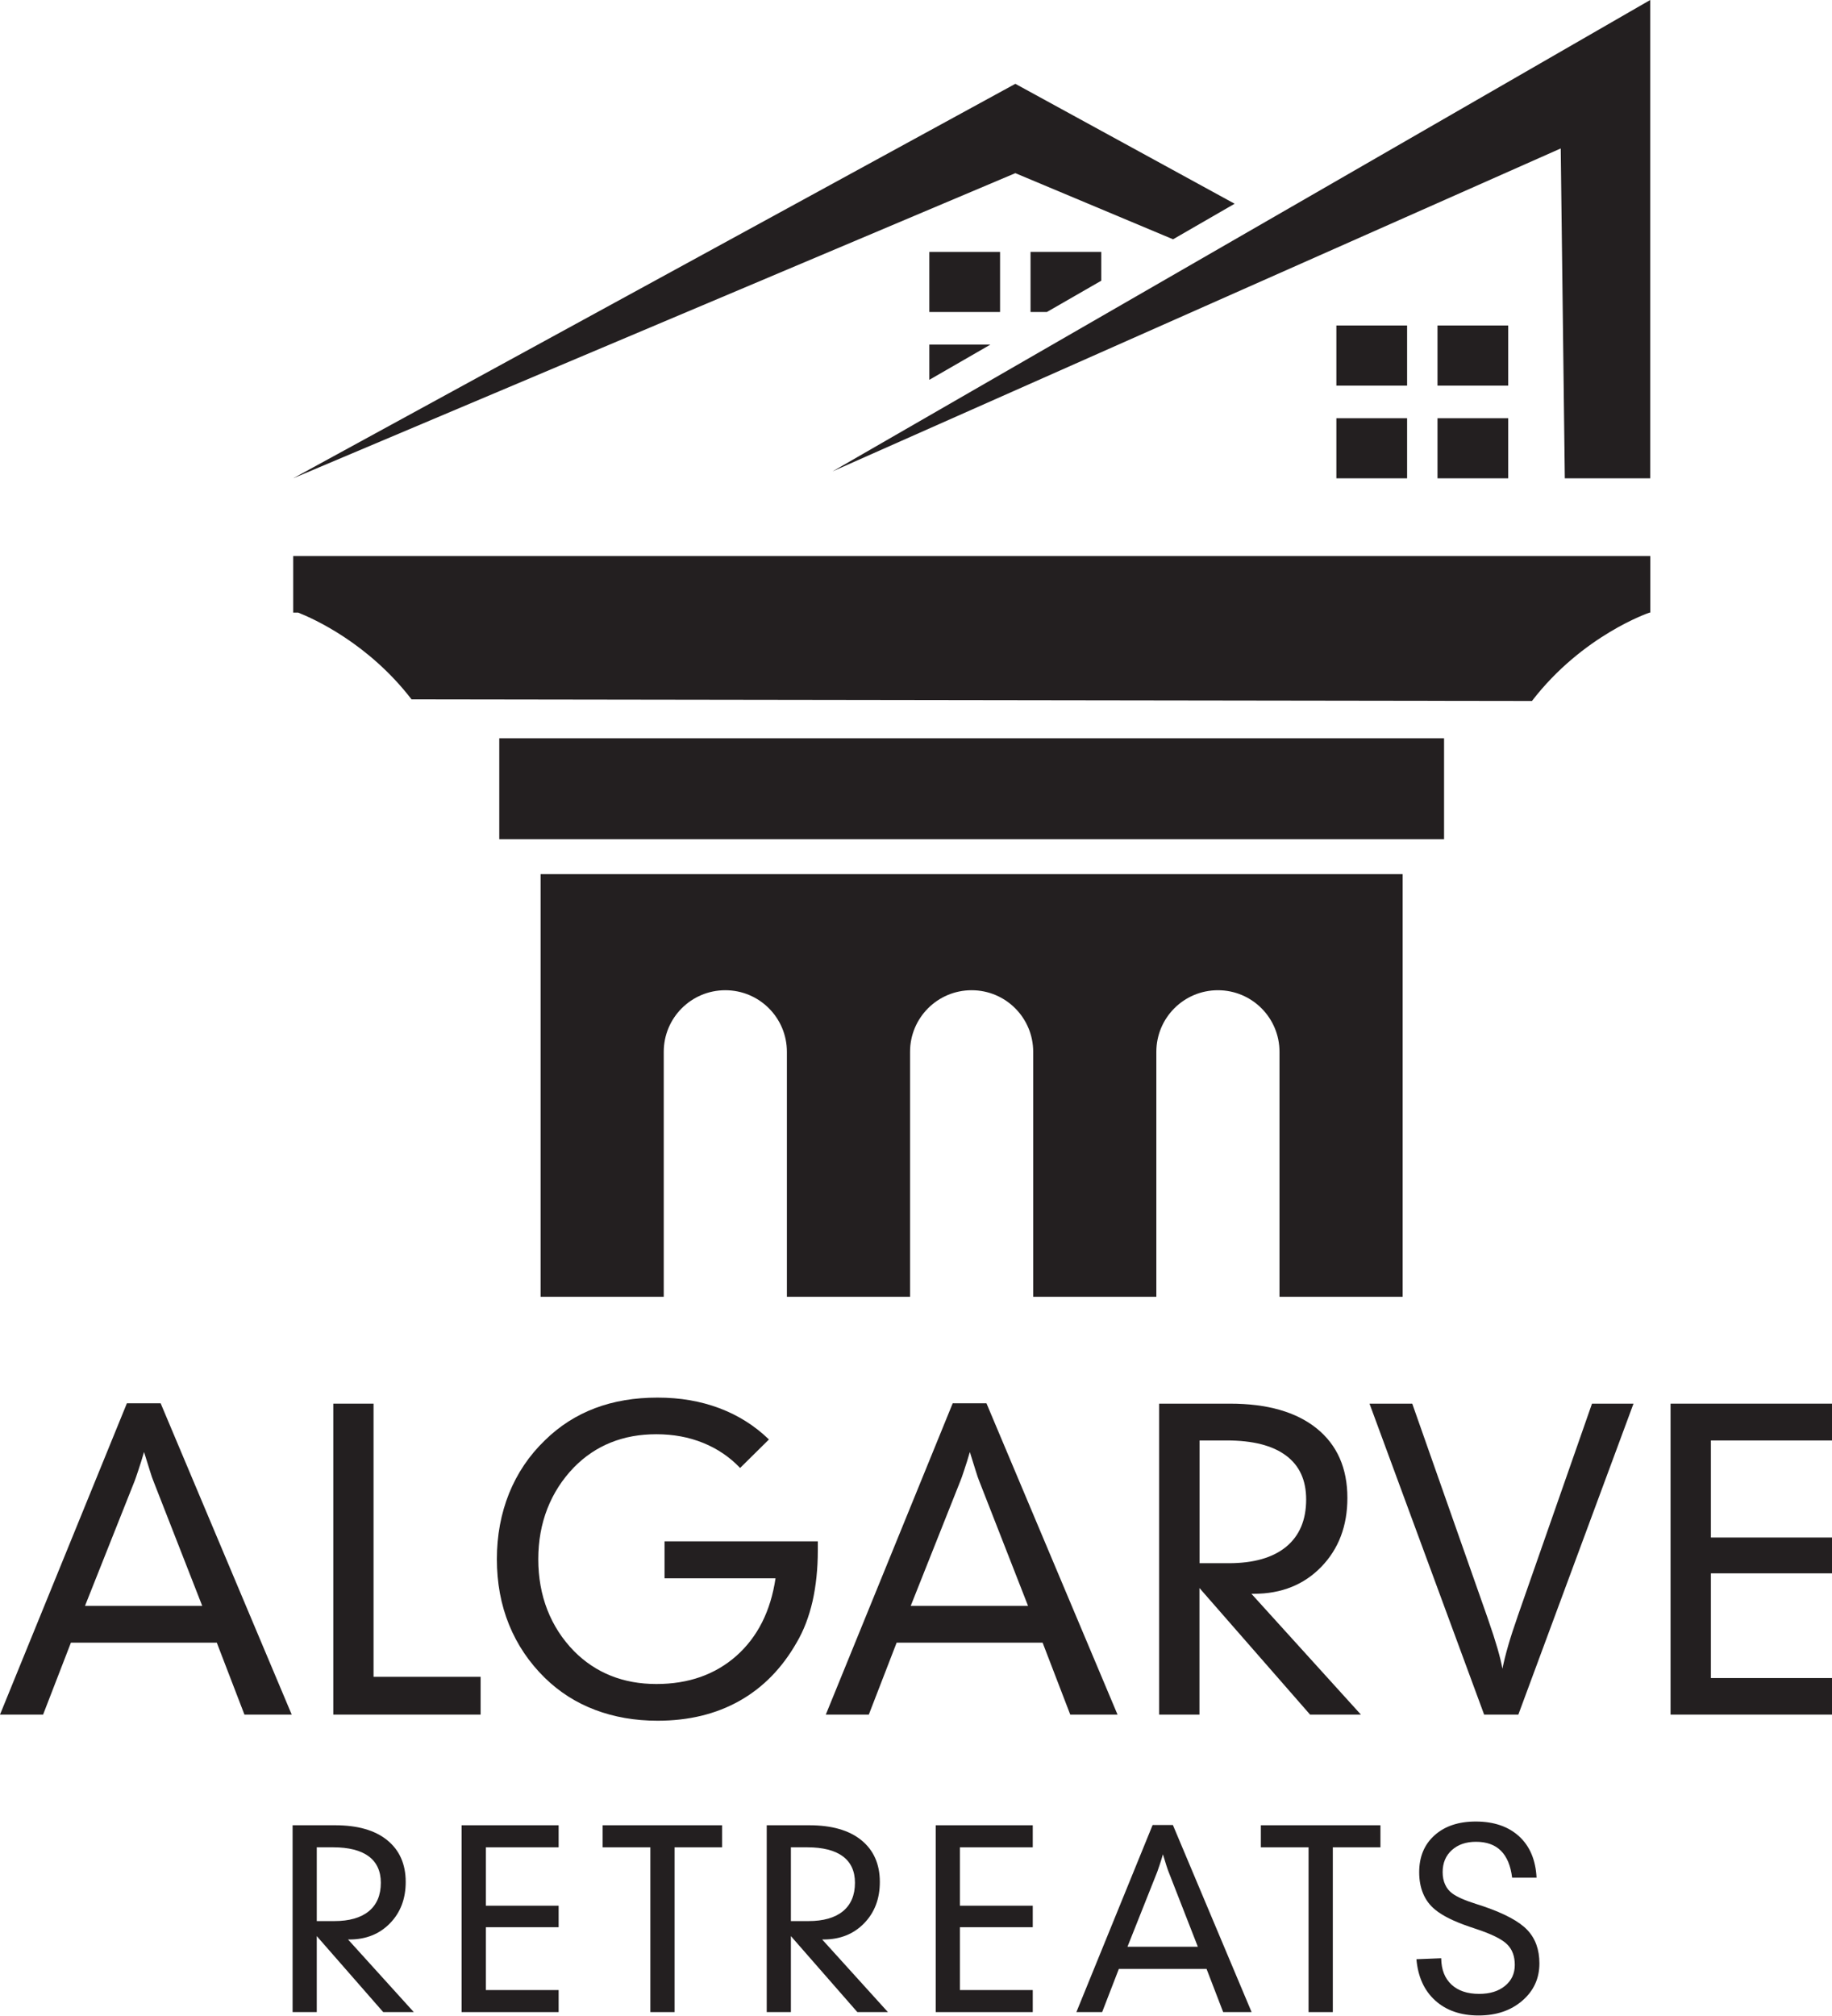
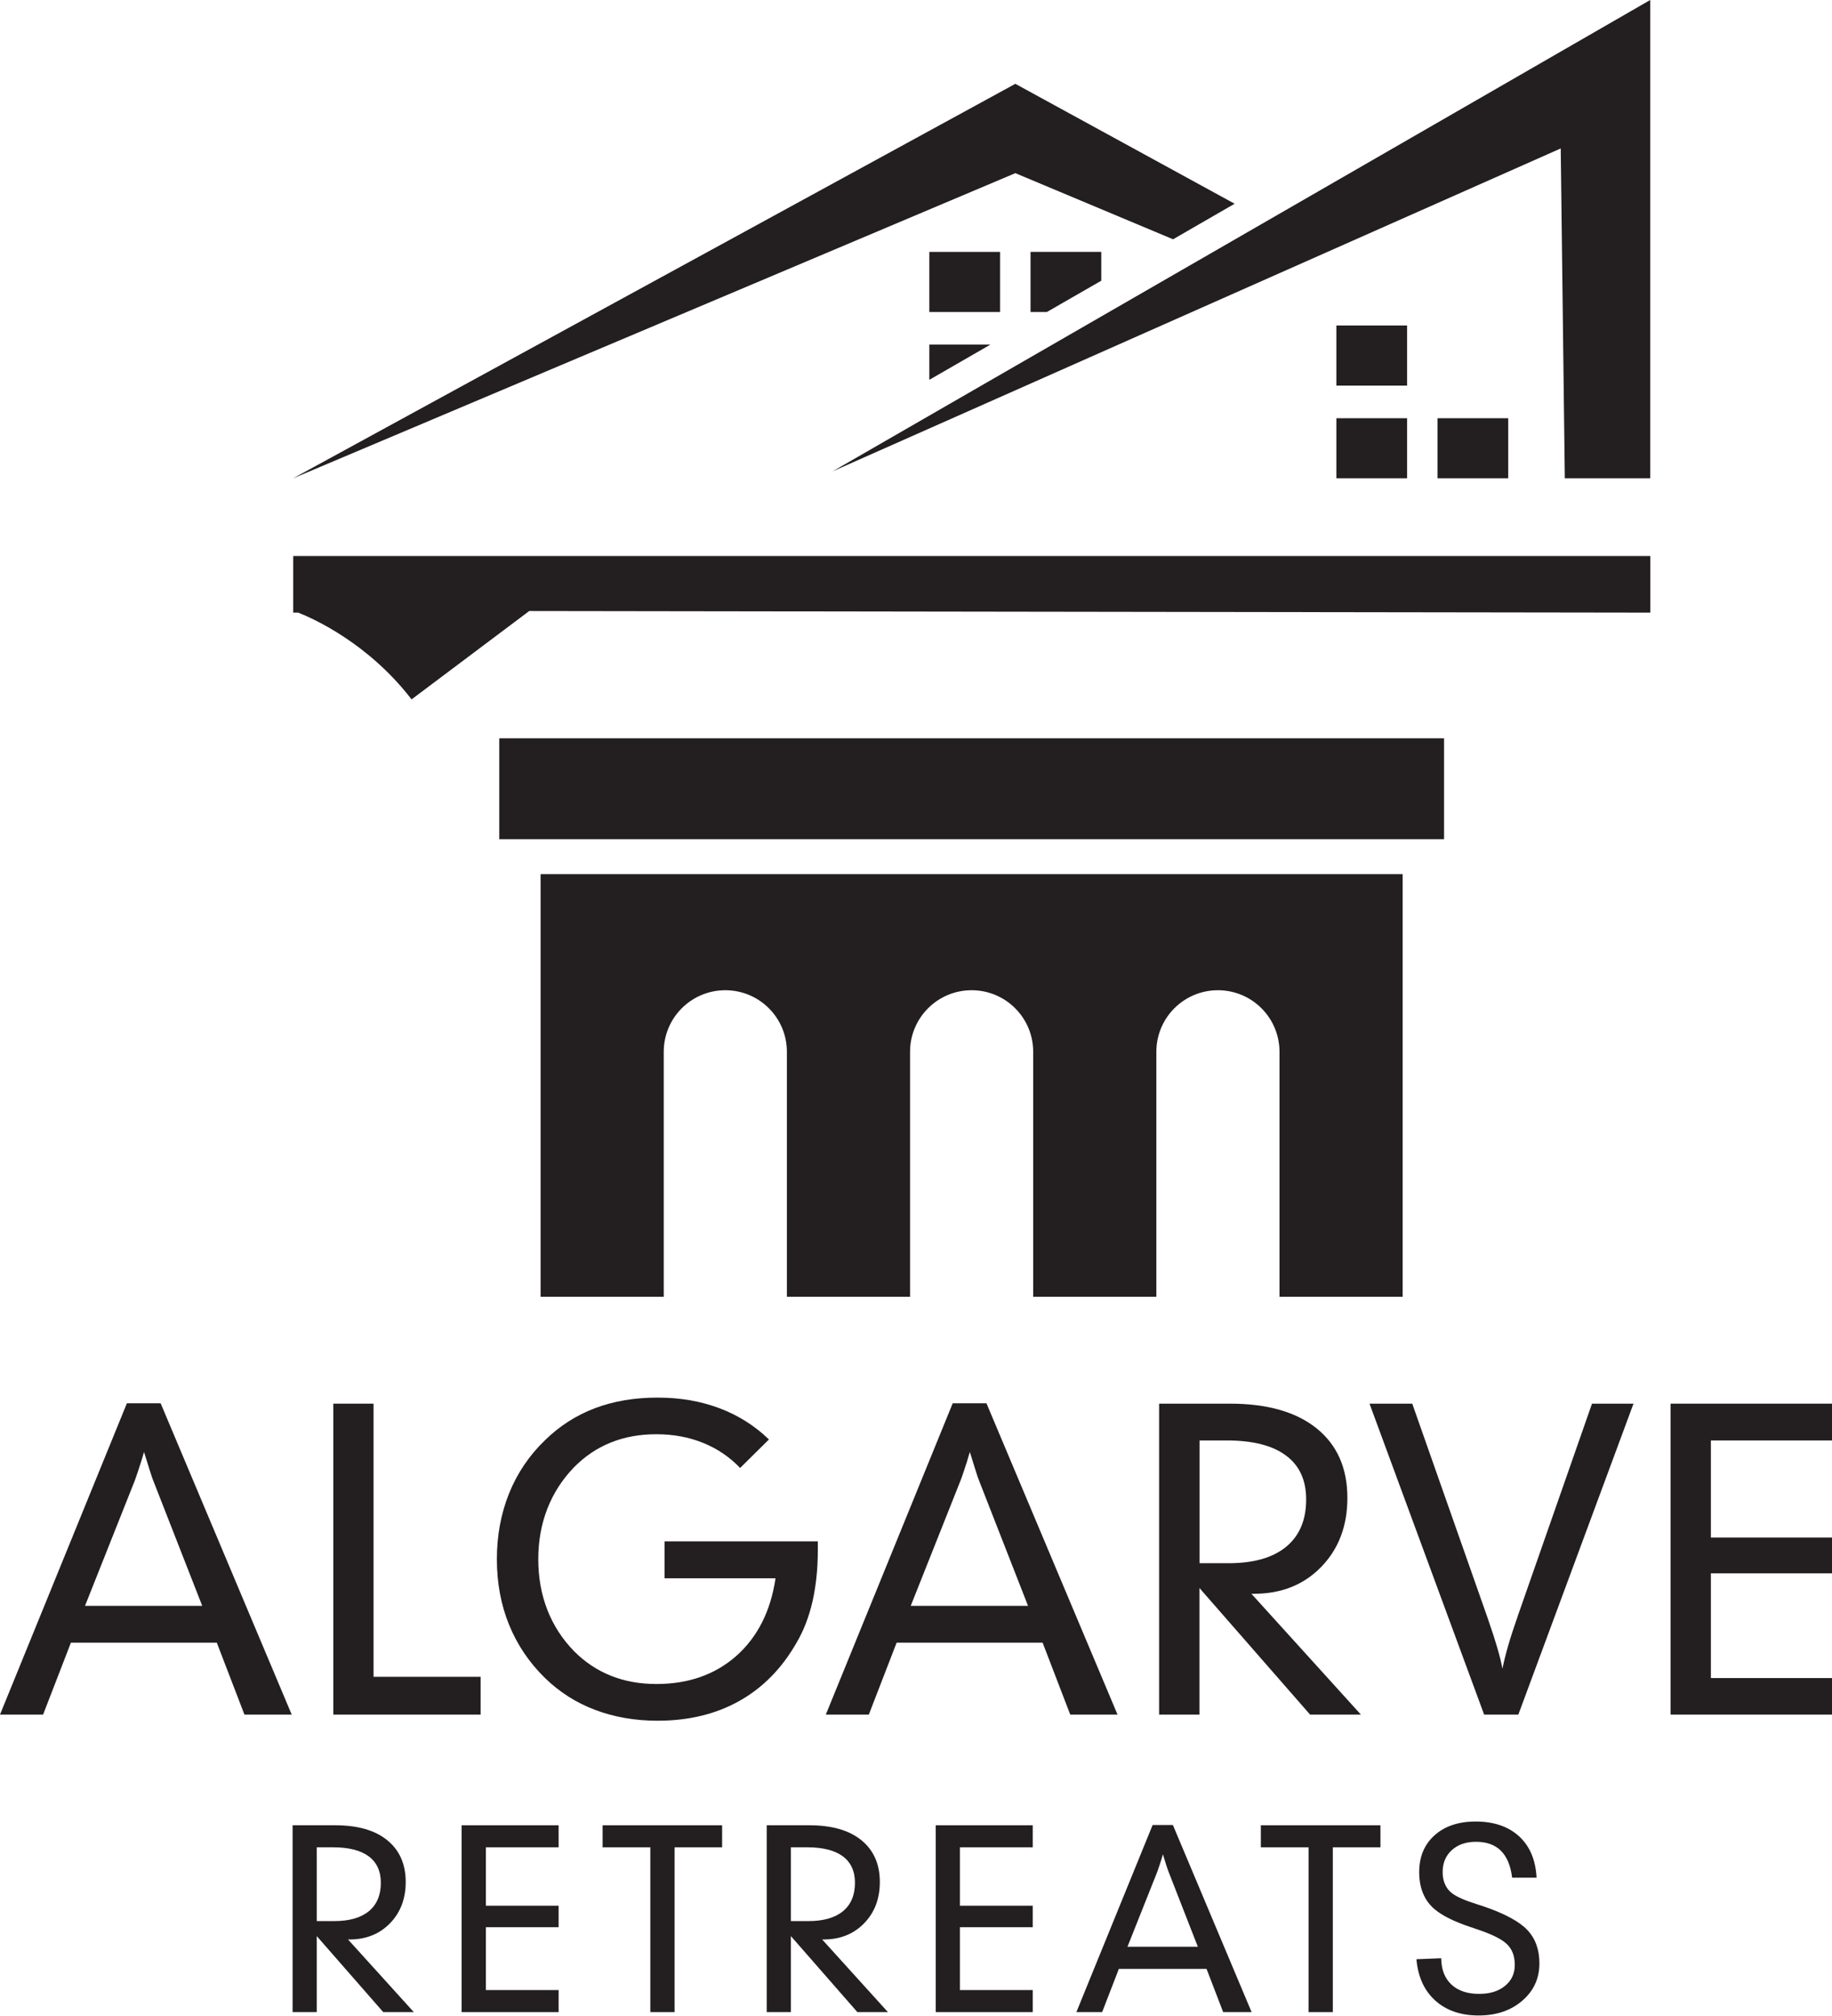
<svg xmlns="http://www.w3.org/2000/svg" id="Layer_2" data-name="Layer 2" viewBox="0 0 206.18 226.77">
  <defs>
    <style> .cls-1 { fill: #231f20; } </style>
  </defs>
  <g id="Layer_1-2" data-name="Layer 1">
    <g>
      <path class="cls-1" d="M144.01,98.34H60.84v47.55h13.86v-27.56c0-3.83,3.1-6.93,6.93-6.93s6.93,3.1,6.93,6.93v27.56h13.86v-27.56c0-3.83,3.1-6.93,6.93-6.93s6.93,3.1,6.93,6.93v27.56h13.86v-27.56c0-3.83,3.1-6.93,6.93-6.93s6.93,3.1,6.93,6.93v27.56h13.86v-47.55h-13.86Z" />
      <rect class="cls-1" x="56.19" y="83.06" width="106.33" height="11.35" />
-       <path class="cls-1" d="M46.32,78.68c-4.87-6.32-11.03-9.08-12.76-9.76h-.56v-6.37h152.73v6.37h-.09s-7.51,2.51-13.23,9.94l-126.08-.18Z" />
+       <path class="cls-1" d="M46.32,78.68c-4.87-6.32-11.03-9.08-12.76-9.76h-.56v-6.37h152.73v6.37h-.09l-126.08-.18Z" />
      <polygon class="cls-1" points="132.02 26.92 138.95 22.92 114.27 9.43 32.99 53.81 114.27 19.48 132.02 26.92" />
      <polygon class="cls-1" points="185.72 0 93.7 53.03 175.65 16.7 176.11 53.81 185.72 53.81 185.72 0" />
      <rect class="cls-1" x="150.4" y="36.62" width="7.96" height="6.76" />
      <rect class="cls-1" x="150.4" y="47.05" width="7.96" height="6.76" />
-       <rect class="cls-1" x="161.78" y="36.62" width="7.96" height="6.76" />
      <rect class="cls-1" x="161.78" y="47.05" width="7.96" height="6.76" />
      <rect class="cls-1" x="104.59" y="28.34" width="7.96" height="6.76" />
      <polygon class="cls-1" points="111.46 38.77 104.59 42.73 104.59 38.77 111.46 38.77" />
      <polygon class="cls-1" points="123.94 28.34 123.94 31.58 117.82 35.1 115.98 35.1 115.98 28.34 123.94 28.34" />
      <path class="cls-1" d="M9.57,180.66h13.19l-5.5-14.06c-.09-.21-.23-.61-.41-1.2-.19-.59-.4-1.27-.64-2.05-.22.76-.43,1.43-.63,2.02-.19.59-.34,1-.42,1.22l-5.59,14.06ZM0,192.89l14.28-35.02h3.8l14.75,35.02h-5.32l-3.11-8.09H7.98l-3.13,8.09H0Z" />
      <polygon class="cls-1" points="37.51 192.89 37.51 157.91 42.04 157.91 42.04 188.64 54.09 188.64 54.09 192.89 37.51 192.89" />
      <path class="cls-1" d="M83.3,165.15c-1.18-1.24-2.57-2.18-4.18-2.83-1.61-.65-3.36-.97-5.25-.97s-3.57.31-5.12.93c-1.55.62-2.93,1.55-4.14,2.78-1.33,1.37-2.33,2.93-3.01,4.67s-1.02,3.64-1.02,5.68.34,3.96,1.02,5.7,1.68,3.29,3.01,4.65c1.21,1.22,2.59,2.14,4.14,2.76,1.55.62,3.26.93,5.12.93,3.62,0,6.62-1.06,9.01-3.17,2.38-2.12,3.85-5.02,4.4-8.72h-12.49v-4.16h17.25v1.01c0,2.07-.2,3.98-.59,5.72-.4,1.74-.99,3.3-1.8,4.67-1.64,2.87-3.78,5.06-6.43,6.55-2.65,1.49-5.72,2.23-9.22,2.23-2.55,0-4.89-.41-7.03-1.22-2.14-.81-4.02-2.01-5.64-3.59-1.77-1.73-3.12-3.73-4.04-5.99-.92-2.26-1.37-4.72-1.37-7.38s.46-5.11,1.37-7.39c.92-2.27,2.26-4.27,4.04-5.98,1.64-1.61,3.52-2.81,5.63-3.61,2.12-.8,4.46-1.19,7.04-1.19s4.84.4,6.96,1.19c2.12.8,3.98,1.97,5.58,3.52l-3.24,3.2Z" />
      <path class="cls-1" d="M102.51,180.66h13.19l-5.5-14.06c-.09-.21-.23-.61-.41-1.2-.19-.59-.4-1.27-.64-2.05-.22.76-.43,1.43-.63,2.02-.19.59-.34,1-.43,1.22l-5.59,14.06ZM92.94,192.89l14.28-35.02h3.8l14.75,35.02h-5.32l-3.11-8.09h-16.43l-3.13,8.09h-4.85Z" />
      <path class="cls-1" d="M134.99,175.86h3.29c2.82,0,4.97-.62,6.47-1.85,1.5-1.24,2.25-3.01,2.25-5.32,0-2.18-.76-3.83-2.28-4.95-1.52-1.13-3.74-1.69-6.66-1.69h-3.06v13.81ZM130.45,192.89v-34.98h7.98c4.2,0,7.45.93,9.76,2.79,2.3,1.86,3.45,4.47,3.45,7.82,0,3.14-.98,5.73-2.94,7.75-1.96,2.02-4.49,3.03-7.59,3.03h-.27l12.32,13.59h-5.72l-12.45-14.24v14.24h-4.54Z" />
      <path class="cls-1" d="M170.88,192.89h-3.85l-12.9-34.98h4.81l8.43,23.96c.03.1.08.26.16.47.81,2.32,1.33,4.12,1.56,5.39.31-1.56.87-3.49,1.68-5.79l.02-.07,8.38-23.96h4.67l-12.96,34.98Z" />
      <polygon class="cls-1" points="188.01 157.91 188.01 192.89 206.18 192.89 206.18 188.78 192.55 188.78 192.55 177 206.18 177 206.18 172.97 192.55 172.97 192.55 162.05 206.18 162.05 206.18 157.91 188.01 157.91" />
      <path class="cls-1" d="M35.65,216.12h1.97c1.69,0,2.99-.37,3.89-1.11.9-.74,1.35-1.81,1.35-3.2,0-1.31-.46-2.3-1.37-2.98-.91-.67-2.25-1.01-4-1.01h-1.84v8.3ZM32.93,226.36v-21.02h4.79c2.53,0,4.48.56,5.86,1.68,1.38,1.12,2.08,2.69,2.08,4.7,0,1.89-.59,3.44-1.77,4.65-1.18,1.21-2.7,1.82-4.56,1.82h-.16l7.4,8.17h-3.44l-7.48-8.55v8.55h-2.73Z" />
      <polygon class="cls-1" points="51.95 205.34 51.95 226.36 62.87 226.36 62.87 223.88 54.68 223.88 54.68 216.81 62.87 216.81 62.87 214.39 54.68 214.39 54.68 207.82 62.87 207.82 62.87 205.34 51.95 205.34" />
      <polygon class="cls-1" points="67.82 205.34 67.82 207.82 73.19 207.82 73.19 226.36 75.92 226.36 75.92 207.82 81.27 207.82 81.27 205.34 67.82 205.34" />
      <path class="cls-1" d="M89.01,216.12h1.97c1.69,0,2.99-.37,3.89-1.11.9-.74,1.35-1.81,1.35-3.2,0-1.31-.46-2.3-1.37-2.98-.91-.67-2.25-1.01-4-1.01h-1.84v8.3ZM86.29,226.36v-21.02h4.79c2.53,0,4.48.56,5.86,1.68,1.38,1.12,2.08,2.69,2.08,4.7,0,1.89-.59,3.44-1.77,4.65-1.18,1.21-2.7,1.82-4.56,1.82h-.16l7.4,8.17h-3.44l-7.48-8.55v8.55h-2.73Z" />
      <polygon class="cls-1" points="105.31 205.34 105.31 226.36 116.23 226.36 116.23 223.88 108.03 223.88 108.03 216.81 116.23 216.81 116.23 214.39 108.03 214.39 108.03 207.82 116.23 207.82 116.23 205.34 105.31 205.34" />
      <path class="cls-1" d="M126.89,219.01h7.92l-3.3-8.45c-.05-.13-.14-.37-.25-.72s-.24-.76-.38-1.23c-.13.46-.26.86-.38,1.22-.12.35-.2.6-.25.73l-3.36,8.45ZM121.14,226.36l8.58-21.05h2.28l8.86,21.05h-3.2l-1.87-4.86h-9.87l-1.88,4.86h-2.91Z" />
      <polygon class="cls-1" points="141.9 205.34 141.9 207.82 147.27 207.82 147.27 226.36 150 226.36 150 207.82 155.36 207.82 155.36 205.34 141.9 205.34" />
      <path class="cls-1" d="M162.2,220.34c.02,1.25.4,2.22,1.15,2.92.75.7,1.79,1.05,3.12,1.05,1.21,0,2.18-.3,2.91-.9.74-.6,1.1-1.39,1.1-2.36s-.28-1.73-.85-2.3c-.57-.58-1.75-1.17-3.55-1.76-.15-.05-.36-.13-.65-.22-1.78-.6-3.09-1.25-3.92-1.94-.59-.48-1.04-1.08-1.34-1.79-.3-.71-.45-1.51-.45-2.42,0-1.74.58-3.12,1.73-4.15,1.15-1.03,2.69-1.55,4.63-1.55,2.05,0,3.68.56,4.89,1.67,1.21,1.11,1.86,2.67,1.96,4.65h-2.75c-.16-1.34-.58-2.35-1.26-3.03-.68-.68-1.62-1.01-2.81-1.01-1.12,0-2.02.31-2.71.93-.69.62-1.04,1.45-1.04,2.48,0,.52.09.99.28,1.4.19.42.46.75.82,1.01.53.39,1.42.78,2.69,1.18.37.12.65.21.83.27,2.36.81,4,1.69,4.91,2.65.91.96,1.36,2.21,1.36,3.76,0,1.69-.64,3.09-1.93,4.2-1.29,1.11-2.93,1.66-4.92,1.66s-3.64-.56-4.88-1.69c-1.24-1.12-1.94-2.67-2.11-4.64l2.78-.11Z" />
    </g>
  </g>
</svg>